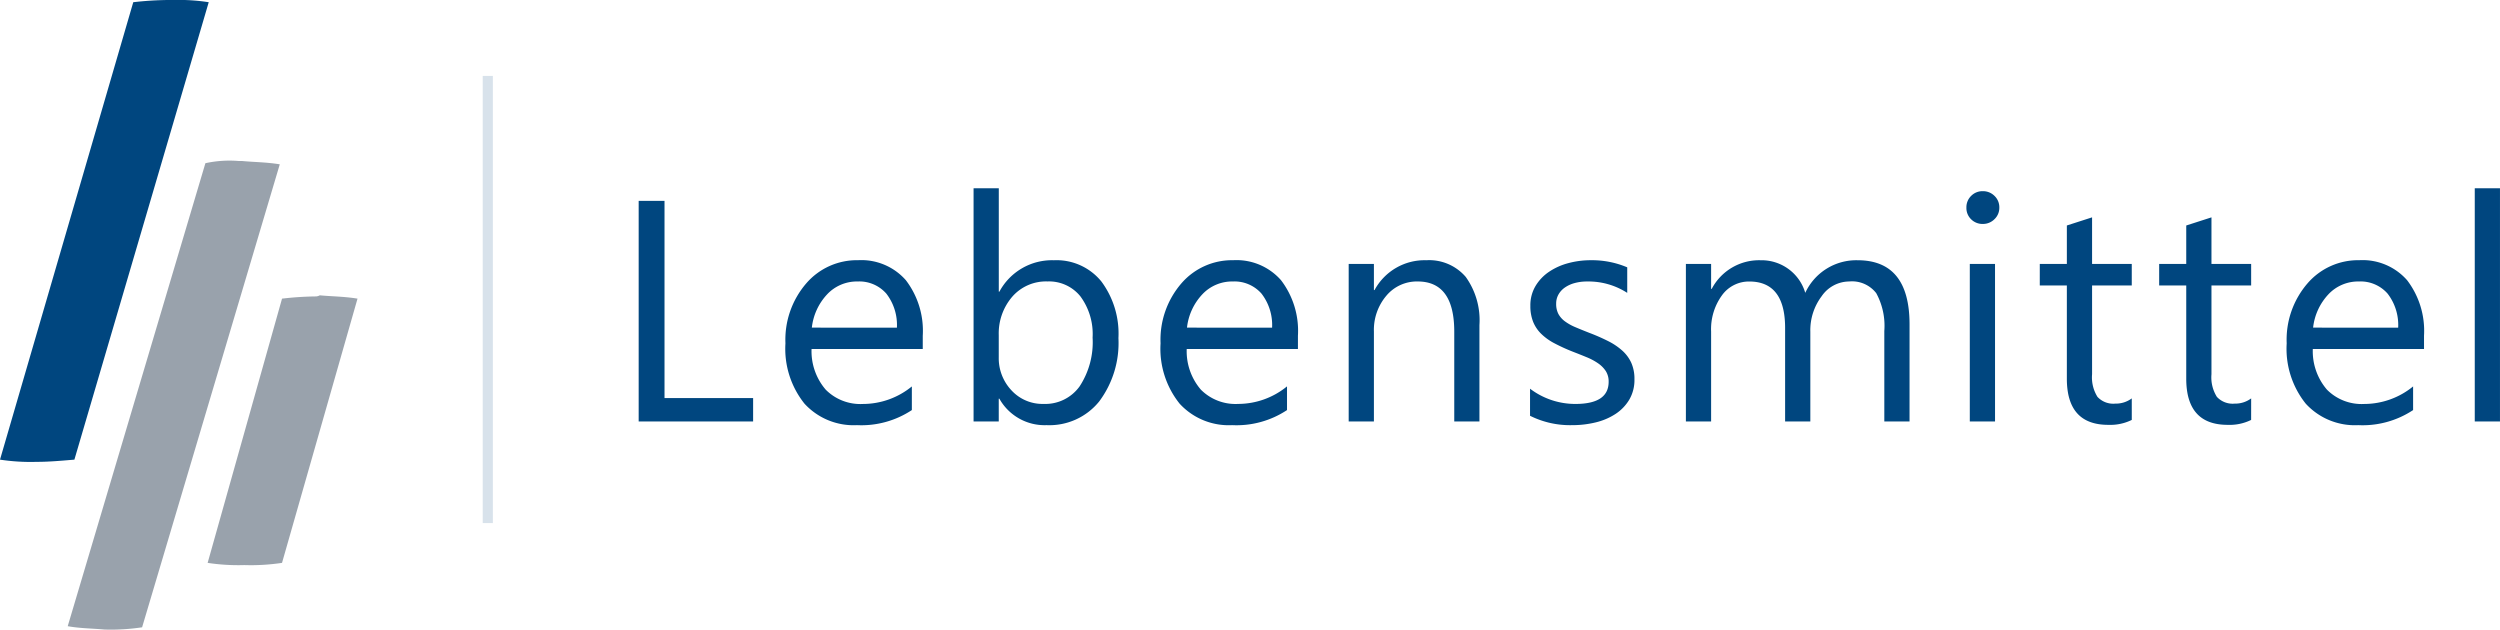
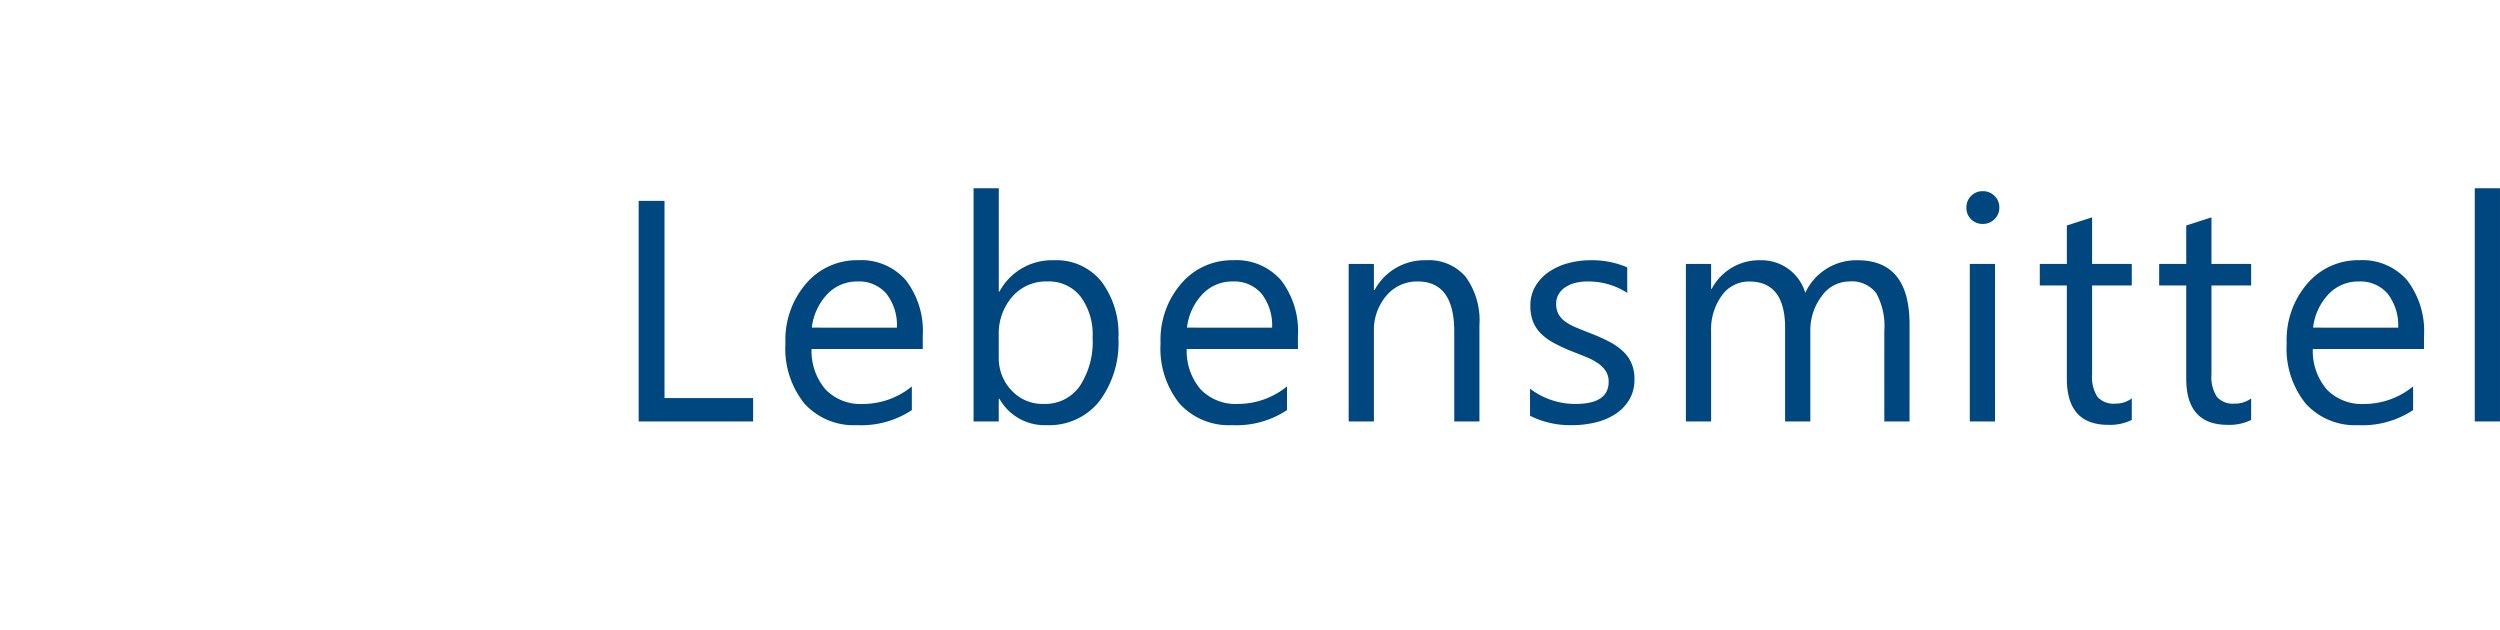
<svg xmlns="http://www.w3.org/2000/svg" width="246.002" height="61.944" viewBox="0 0 246.002 61.944">
  <g transform="translate(-142 -9.528)">
    <g transform="translate(147.273 -14.731)">
      <g transform="translate(-5.273 24.259)">
        <g transform="translate(0 0)">
-           <path d="M266.2,30.7Z" transform="translate(-245.661 -30.482)" fill="none" />
          <path d="M268.9,44.9Z" transform="translate(-245.411 -29.168)" fill="none" />
-           <path d="M254.72,75.729l13.219-45.011h0a19.387,19.387,0,0,0-3.5-.218H263.9a33.088,33.088,0,0,0-3.387.218L247.4,75.729a19.979,19.979,0,0,0,3.605.218C252.207,75.948,253.409,75.839,254.72,75.729Z" transform="translate(-247.4 -30.5)" fill="#00467f" />
-           <path d="M267.047,45.222,253.5,90.779c1.2.219,2.4.219,3.605.328a20.589,20.589,0,0,0,3.714-.218l13.547-45.557c-1.311-.218-2.622-.218-3.714-.328h-.328A11.059,11.059,0,0,0,267.047,45.222Z" transform="translate(-246.836 -29.162)" fill="#99a2ac" />
-           <path d="M276.7,57.209a30.941,30.941,0,0,0-3.278.218l-7.32,26a19.98,19.98,0,0,0,3.605.218,20.588,20.588,0,0,0,3.714-.218l7.429-26c-1.311-.218-2.622-.218-3.714-.328A.826.826,0,0,1,276.7,57.209Z" transform="translate(-245.67 -28.04)" fill="#99a2ac" />
        </g>
      </g>
    </g>
    <path d="M14.107,0H2.846V-21.706H5.389V-2.3h8.719ZM30.8-7.129H19.858a5.8,5.8,0,0,0,1.393,4,4.8,4.8,0,0,0,3.663,1.408,7.616,7.616,0,0,0,4.813-1.726V-1.12a9,9,0,0,1-5.4,1.483,6.551,6.551,0,0,1-5.162-2.112,8.643,8.643,0,0,1-1.877-5.941,8.476,8.476,0,0,1,2.051-5.9,6.576,6.576,0,0,1,5.094-2.278A5.827,5.827,0,0,1,29.137-13.9,8.2,8.2,0,0,1,30.8-8.431Zm-2.543-2.1a5.051,5.051,0,0,0-1.037-3.345,3.533,3.533,0,0,0-2.838-1.2A4.01,4.01,0,0,0,21.4-12.518a5.7,5.7,0,0,0-1.514,3.285ZM38.339-2.24h-.061V0H35.8V-22.947h2.482v10.172h.061A5.87,5.87,0,0,1,43.7-15.863a5.681,5.681,0,0,1,4.67,2.081A8.594,8.594,0,0,1,50.055-8.2a9.607,9.607,0,0,1-1.892,6.229A6.3,6.3,0,0,1,42.986.363,5.1,5.1,0,0,1,38.339-2.24Zm-.061-6.251v2.165a4.609,4.609,0,0,0,1.249,3.262A4.147,4.147,0,0,0,42.7-1.726a4.155,4.155,0,0,0,3.534-1.726,7.917,7.917,0,0,0,1.279-4.8,6.249,6.249,0,0,0-1.2-4.057,3.957,3.957,0,0,0-3.239-1.468A4.4,4.4,0,0,0,39.6-12.268,5.53,5.53,0,0,0,38.278-8.492Zm29.44,1.362H56.774a5.8,5.8,0,0,0,1.393,4A4.8,4.8,0,0,0,61.83-1.726a7.616,7.616,0,0,0,4.813-1.726V-1.12A9,9,0,0,1,61.24.363a6.551,6.551,0,0,1-5.162-2.112A8.643,8.643,0,0,1,54.2-7.689a8.476,8.476,0,0,1,2.051-5.9,6.576,6.576,0,0,1,5.094-2.278A5.827,5.827,0,0,1,66.053-13.9a8.2,8.2,0,0,1,1.665,5.464Zm-2.543-2.1a5.051,5.051,0,0,0-1.037-3.345,3.533,3.533,0,0,0-2.838-1.2,4.01,4.01,0,0,0-2.982,1.256A5.7,5.7,0,0,0,56.8-9.233ZM85.578,0H83.1V-8.84q0-4.935-3.6-4.935a3.908,3.908,0,0,0-3.08,1.4A5.19,5.19,0,0,0,75.194-8.84V0H72.712V-15.5h2.482v2.573h.061a5.594,5.594,0,0,1,5.086-2.937,4.742,4.742,0,0,1,3.89,1.642,7.316,7.316,0,0,1,1.347,4.745Zm4.979-.56V-3.224a7.346,7.346,0,0,0,4.465,1.5q3.27,0,3.27-2.18a1.891,1.891,0,0,0-.28-1.052,2.791,2.791,0,0,0-.757-.764,5.826,5.826,0,0,0-1.12-.6q-.643-.265-1.385-.552A17.838,17.838,0,0,1,92.941-7.7a5.465,5.465,0,0,1-1.3-.938,3.492,3.492,0,0,1-.787-1.188,4.2,4.2,0,0,1-.265-1.559,3.7,3.7,0,0,1,.5-1.93,4.429,4.429,0,0,1,1.332-1.408,6.211,6.211,0,0,1,1.9-.855,8.426,8.426,0,0,1,2.2-.288,8.893,8.893,0,0,1,3.6.7v2.513a7.021,7.021,0,0,0-3.936-1.12,4.6,4.6,0,0,0-1.256.159,3.076,3.076,0,0,0-.961.447,2.063,2.063,0,0,0-.621.689,1.814,1.814,0,0,0-.219.885,2.124,2.124,0,0,0,.219,1.014,2.233,2.233,0,0,0,.643.727,4.917,4.917,0,0,0,1.029.575q.605.257,1.377.56a19.171,19.171,0,0,1,1.847.81,6.334,6.334,0,0,1,1.393.938,3.667,3.667,0,0,1,.885,1.2,3.881,3.881,0,0,1,.31,1.62,3.819,3.819,0,0,1-.507,2A4.346,4.346,0,0,1,98.973-.742,6.2,6.2,0,0,1,97.02.091,9.641,9.641,0,0,1,94.7.363,8.794,8.794,0,0,1,90.557-.56ZM127.9,0h-2.482V-8.9a6.715,6.715,0,0,0-.795-3.724,3.014,3.014,0,0,0-2.672-1.15,3.308,3.308,0,0,0-2.7,1.453,5.559,5.559,0,0,0-1.113,3.481V0h-2.482V-9.2q0-4.571-3.527-4.571a3.267,3.267,0,0,0-2.694,1.37,5.663,5.663,0,0,0-1.06,3.565V0h-2.482V-15.5h2.482v2.452h.061a5.266,5.266,0,0,1,4.813-2.815,4.488,4.488,0,0,1,2.77.885,4.454,4.454,0,0,1,1.62,2.323,5.531,5.531,0,0,1,5.146-3.209q5.116,0,5.116,6.312Zm7.2-19.436a1.573,1.573,0,0,1-1.135-.454,1.533,1.533,0,0,1-.469-1.15,1.557,1.557,0,0,1,.469-1.158,1.559,1.559,0,0,1,1.135-.462,1.6,1.6,0,0,1,1.158.462,1.545,1.545,0,0,1,.477,1.158,1.534,1.534,0,0,1-.477,1.135A1.589,1.589,0,0,1,135.1-19.436ZM136.313,0H133.83V-15.5h2.482Zm13.455-.151a4.786,4.786,0,0,1-2.316.484q-4.072,0-4.072-4.541v-9.173h-2.664V-15.5h2.664v-3.784l2.482-.8V-15.5h3.905v2.119h-3.905v8.734a3.621,3.621,0,0,0,.53,2.225,2.114,2.114,0,0,0,1.756.666,2.61,2.61,0,0,0,1.62-.515Zm11.745,0A4.786,4.786,0,0,1,159.2.333q-4.072,0-4.072-4.541v-9.173h-2.664V-15.5h2.664v-3.784l2.482-.8V-15.5h3.905v2.119h-3.905v8.734a3.621,3.621,0,0,0,.53,2.225,2.114,2.114,0,0,0,1.756.666,2.61,2.61,0,0,0,1.62-.515Zm17.012-6.978H167.582a5.8,5.8,0,0,0,1.393,4,4.8,4.8,0,0,0,3.663,1.408,7.616,7.616,0,0,0,4.813-1.726V-1.12a9,9,0,0,1-5.4,1.483,6.551,6.551,0,0,1-5.162-2.112,8.643,8.643,0,0,1-1.877-5.941,8.476,8.476,0,0,1,2.051-5.9,6.576,6.576,0,0,1,5.094-2.278A5.827,5.827,0,0,1,176.86-13.9a8.2,8.2,0,0,1,1.665,5.464Zm-2.543-2.1a5.051,5.051,0,0,0-1.037-3.345,3.533,3.533,0,0,0-2.838-1.2,4.01,4.01,0,0,0-2.982,1.256,5.7,5.7,0,0,0-1.514,3.285ZM186,0h-2.482V-22.947H186Z" transform="translate(202 51)" fill="#00467f" />
-     <path d="M689.689,497.3v44" transform="translate(-499.689 -480.3)" fill="#b2c7d8" stroke="#b2c7d8" stroke-width="1" opacity="0.5" />
  </g>
</svg>